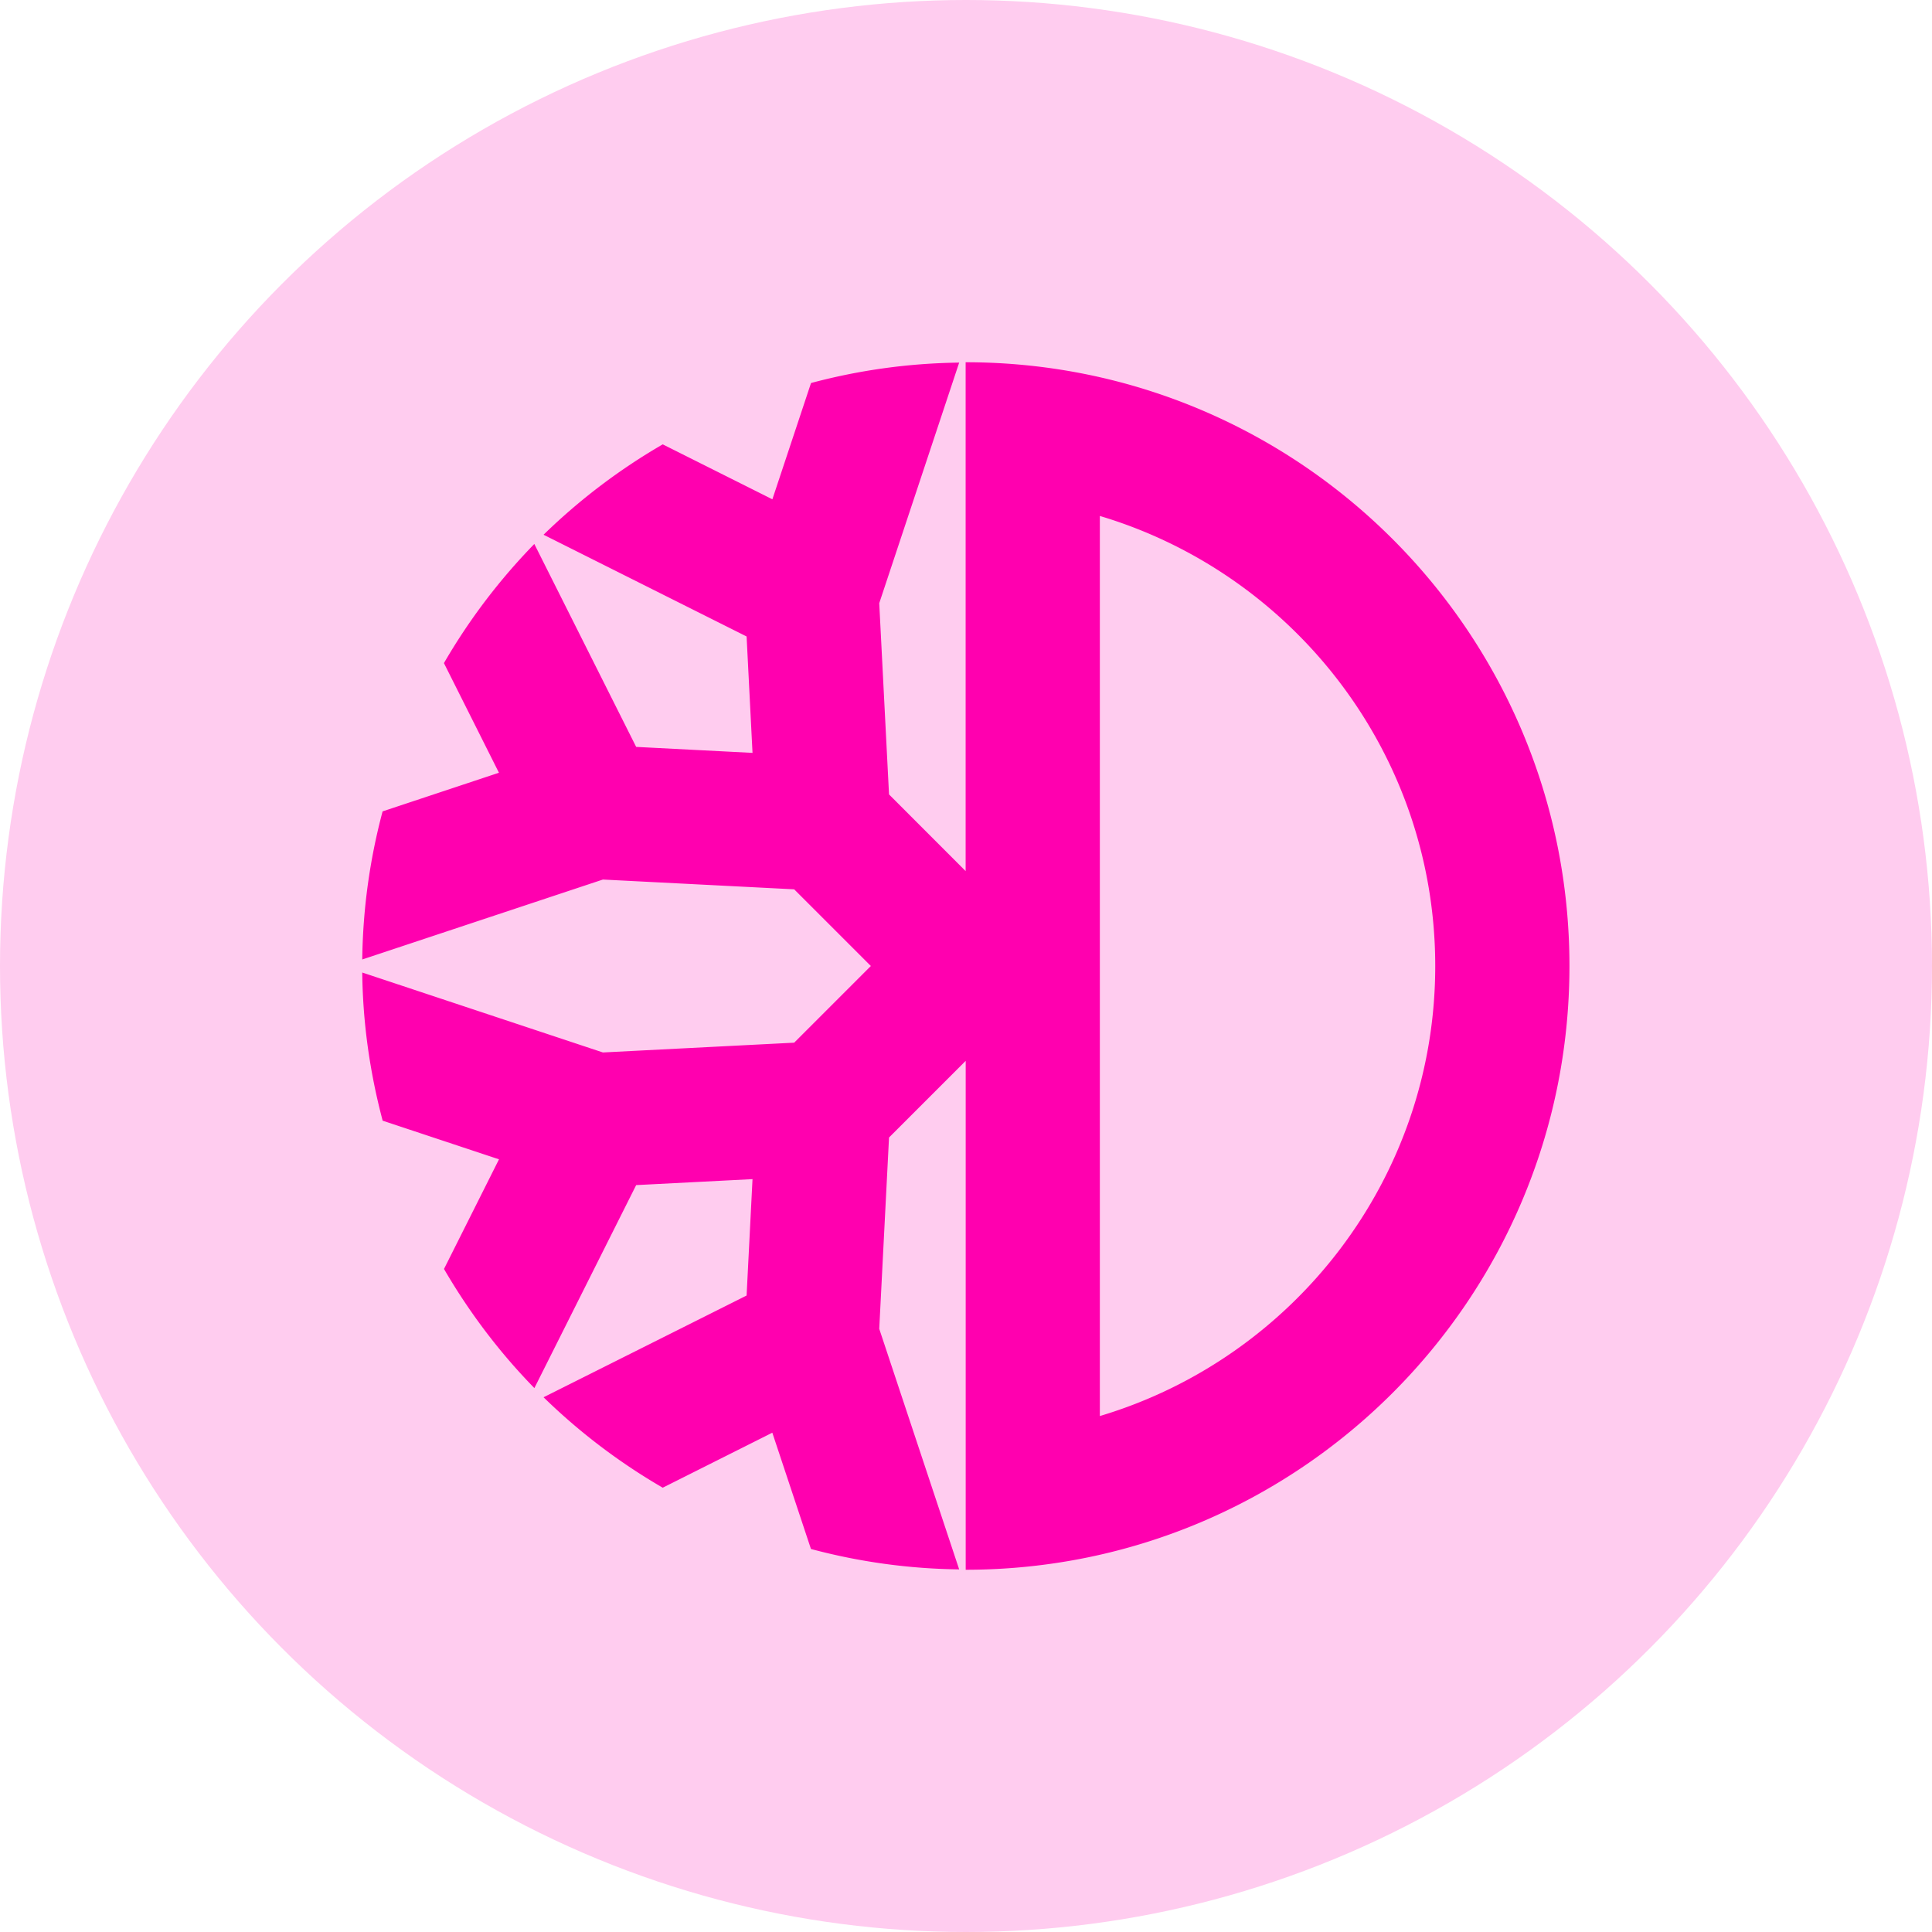
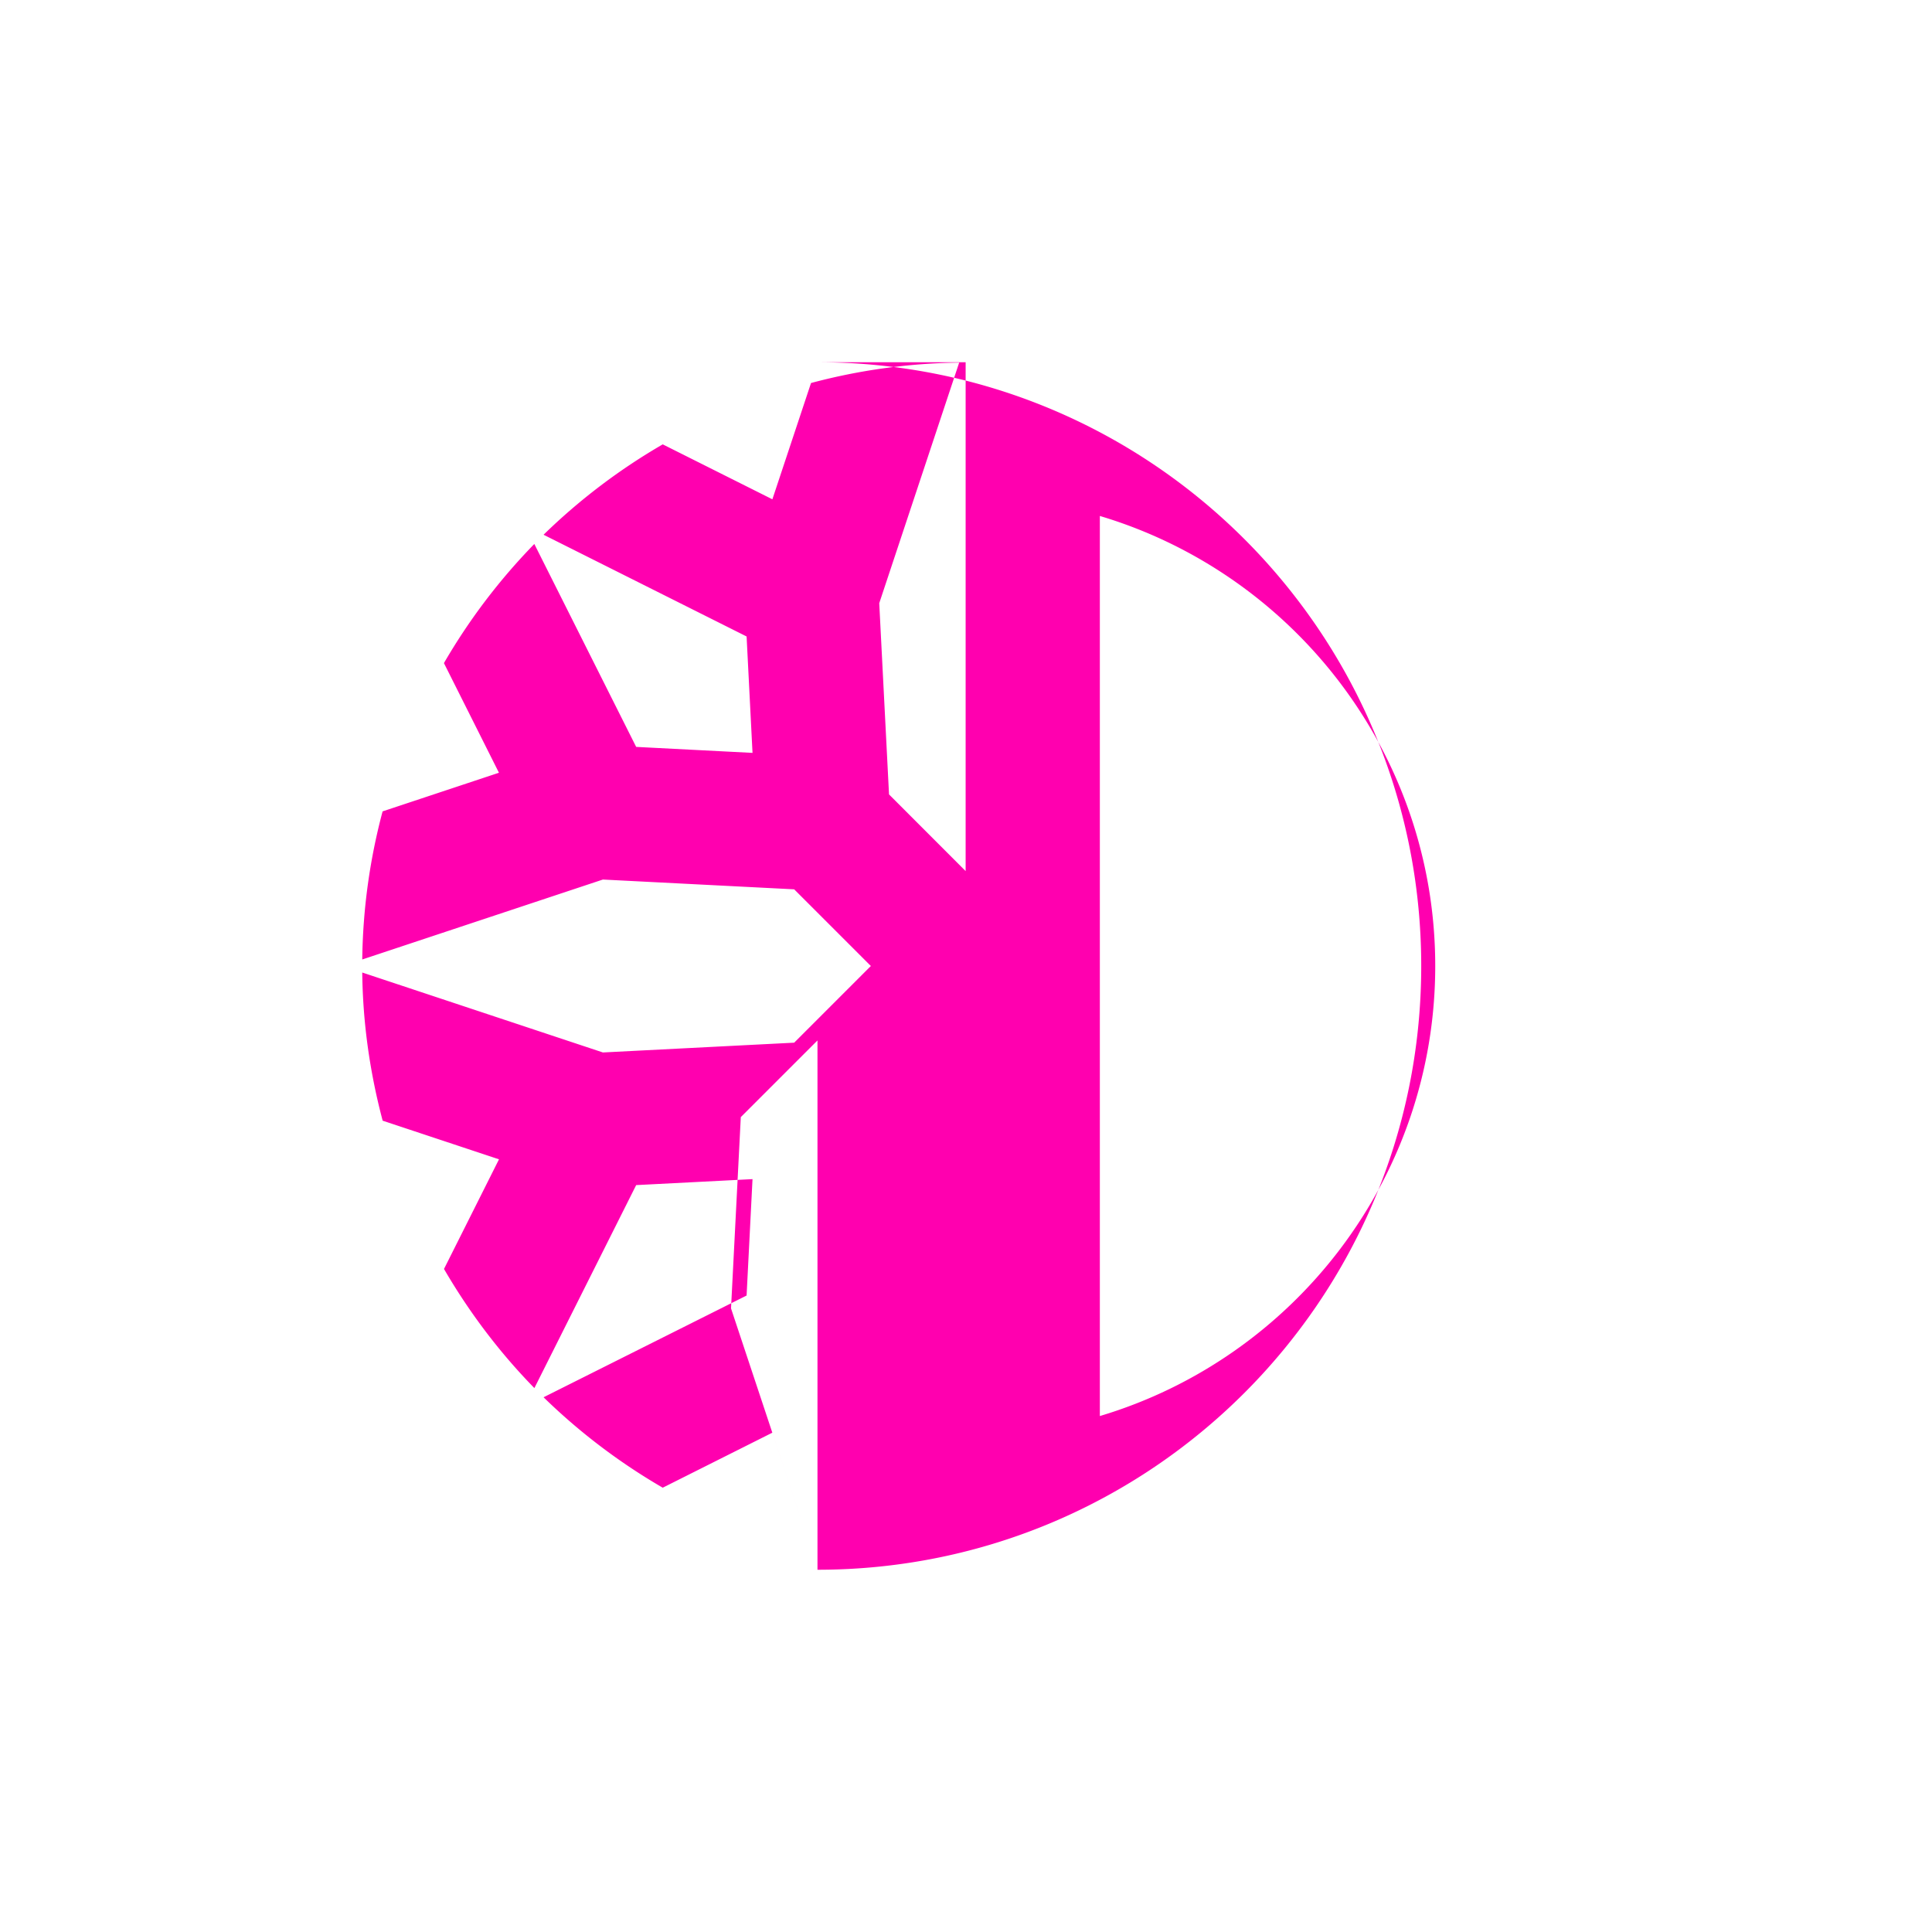
<svg xmlns="http://www.w3.org/2000/svg" width="256" height="256" viewBox="0 0 32 32">
-   <circle cx="16" cy="16" r="16" fill="#FFCCEF" />
-   <path d="M18.217 23.454V8.546c3.21.958 5.555 3.937 5.555 7.454s-2.346 6.496-5.555 7.454M15.994 6v8.428l-1.269-1.27-.162-3.167 1.324-3.985a9.952 9.952 0 00-2.454.338l-.64 1.926-1.816-.91a10.03 10.03 0 00-1.974 1.497l3.363 1.685.098 1.928-1.927-.099L8.85 9.01a10.035 10.035 0 00-1.497 1.973l.911 1.816-1.927.64A9.978 9.978 0 006 15.892l3.986-1.324 3.168.162 1.27 1.27-1.27 1.27-3.168.162L6 16.108c.009.849.13 1.669.338 2.454l1.927.64-.911 1.816c.418.719.92 1.383 1.497 1.973l1.686-3.362 1.927-.099-.098 1.928-3.363 1.685a10.04 10.04 0 001.974 1.498l1.815-.911.64 1.926a9.94 9.94 0 002.455.338l-1.324-3.985.162-3.168 1.27-1.27V26c5.522 0 10-4.477 10-10s-4.478-10-10-10" fill="#FF00AF" />
+   <path d="M18.217 23.454V8.546c3.21.958 5.555 3.937 5.555 7.454s-2.346 6.496-5.555 7.454M15.994 6v8.428l-1.269-1.27-.162-3.167 1.324-3.985a9.952 9.952 0 00-2.454.338l-.64 1.926-1.816-.91a10.03 10.03 0 00-1.974 1.497l3.363 1.685.098 1.928-1.927-.099L8.85 9.01a10.035 10.035 0 00-1.497 1.973l.911 1.816-1.927.64A9.978 9.978 0 006 15.892l3.986-1.324 3.168.162 1.27 1.27-1.27 1.27-3.168.162L6 16.108c.009.849.13 1.669.338 2.454l1.927.64-.911 1.816c.418.719.92 1.383 1.497 1.973l1.686-3.362 1.927-.099-.098 1.928-3.363 1.685a10.04 10.04 0 001.974 1.498l1.815-.911.64 1.926l-1.324-3.985.162-3.168 1.27-1.27V26c5.522 0 10-4.477 10-10s-4.478-10-10-10" fill="#FF00AF" />
</svg>